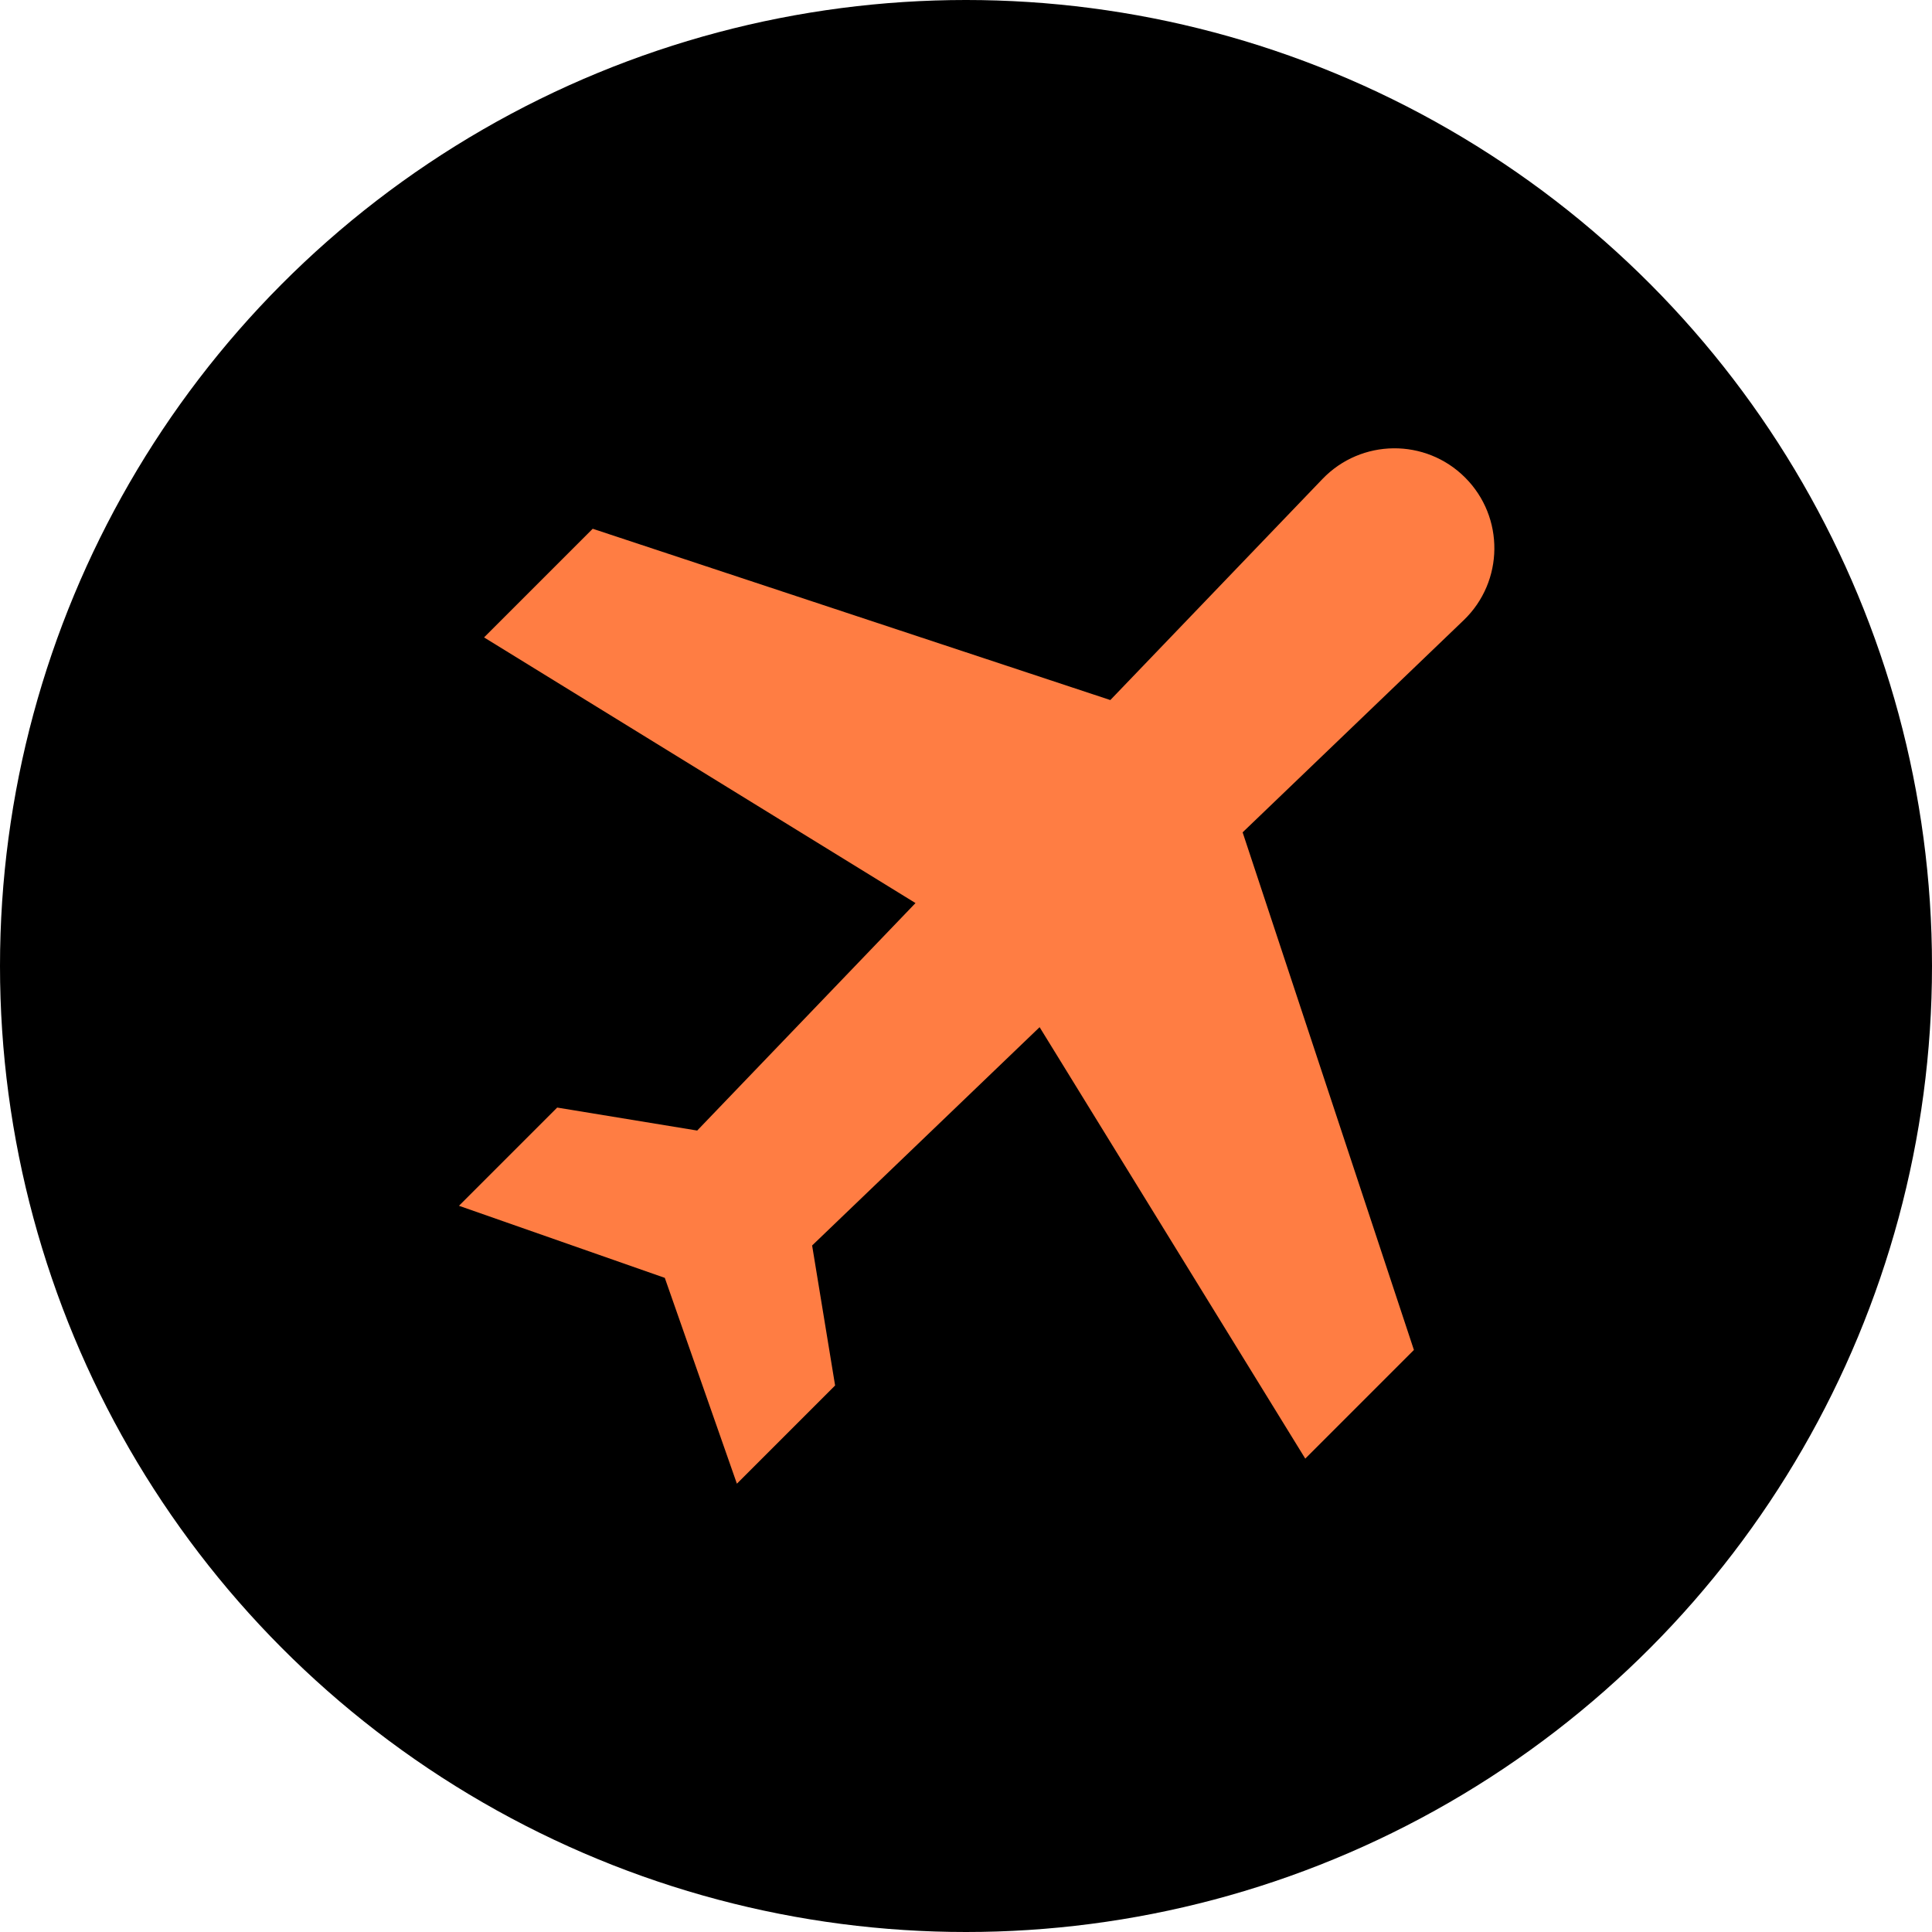
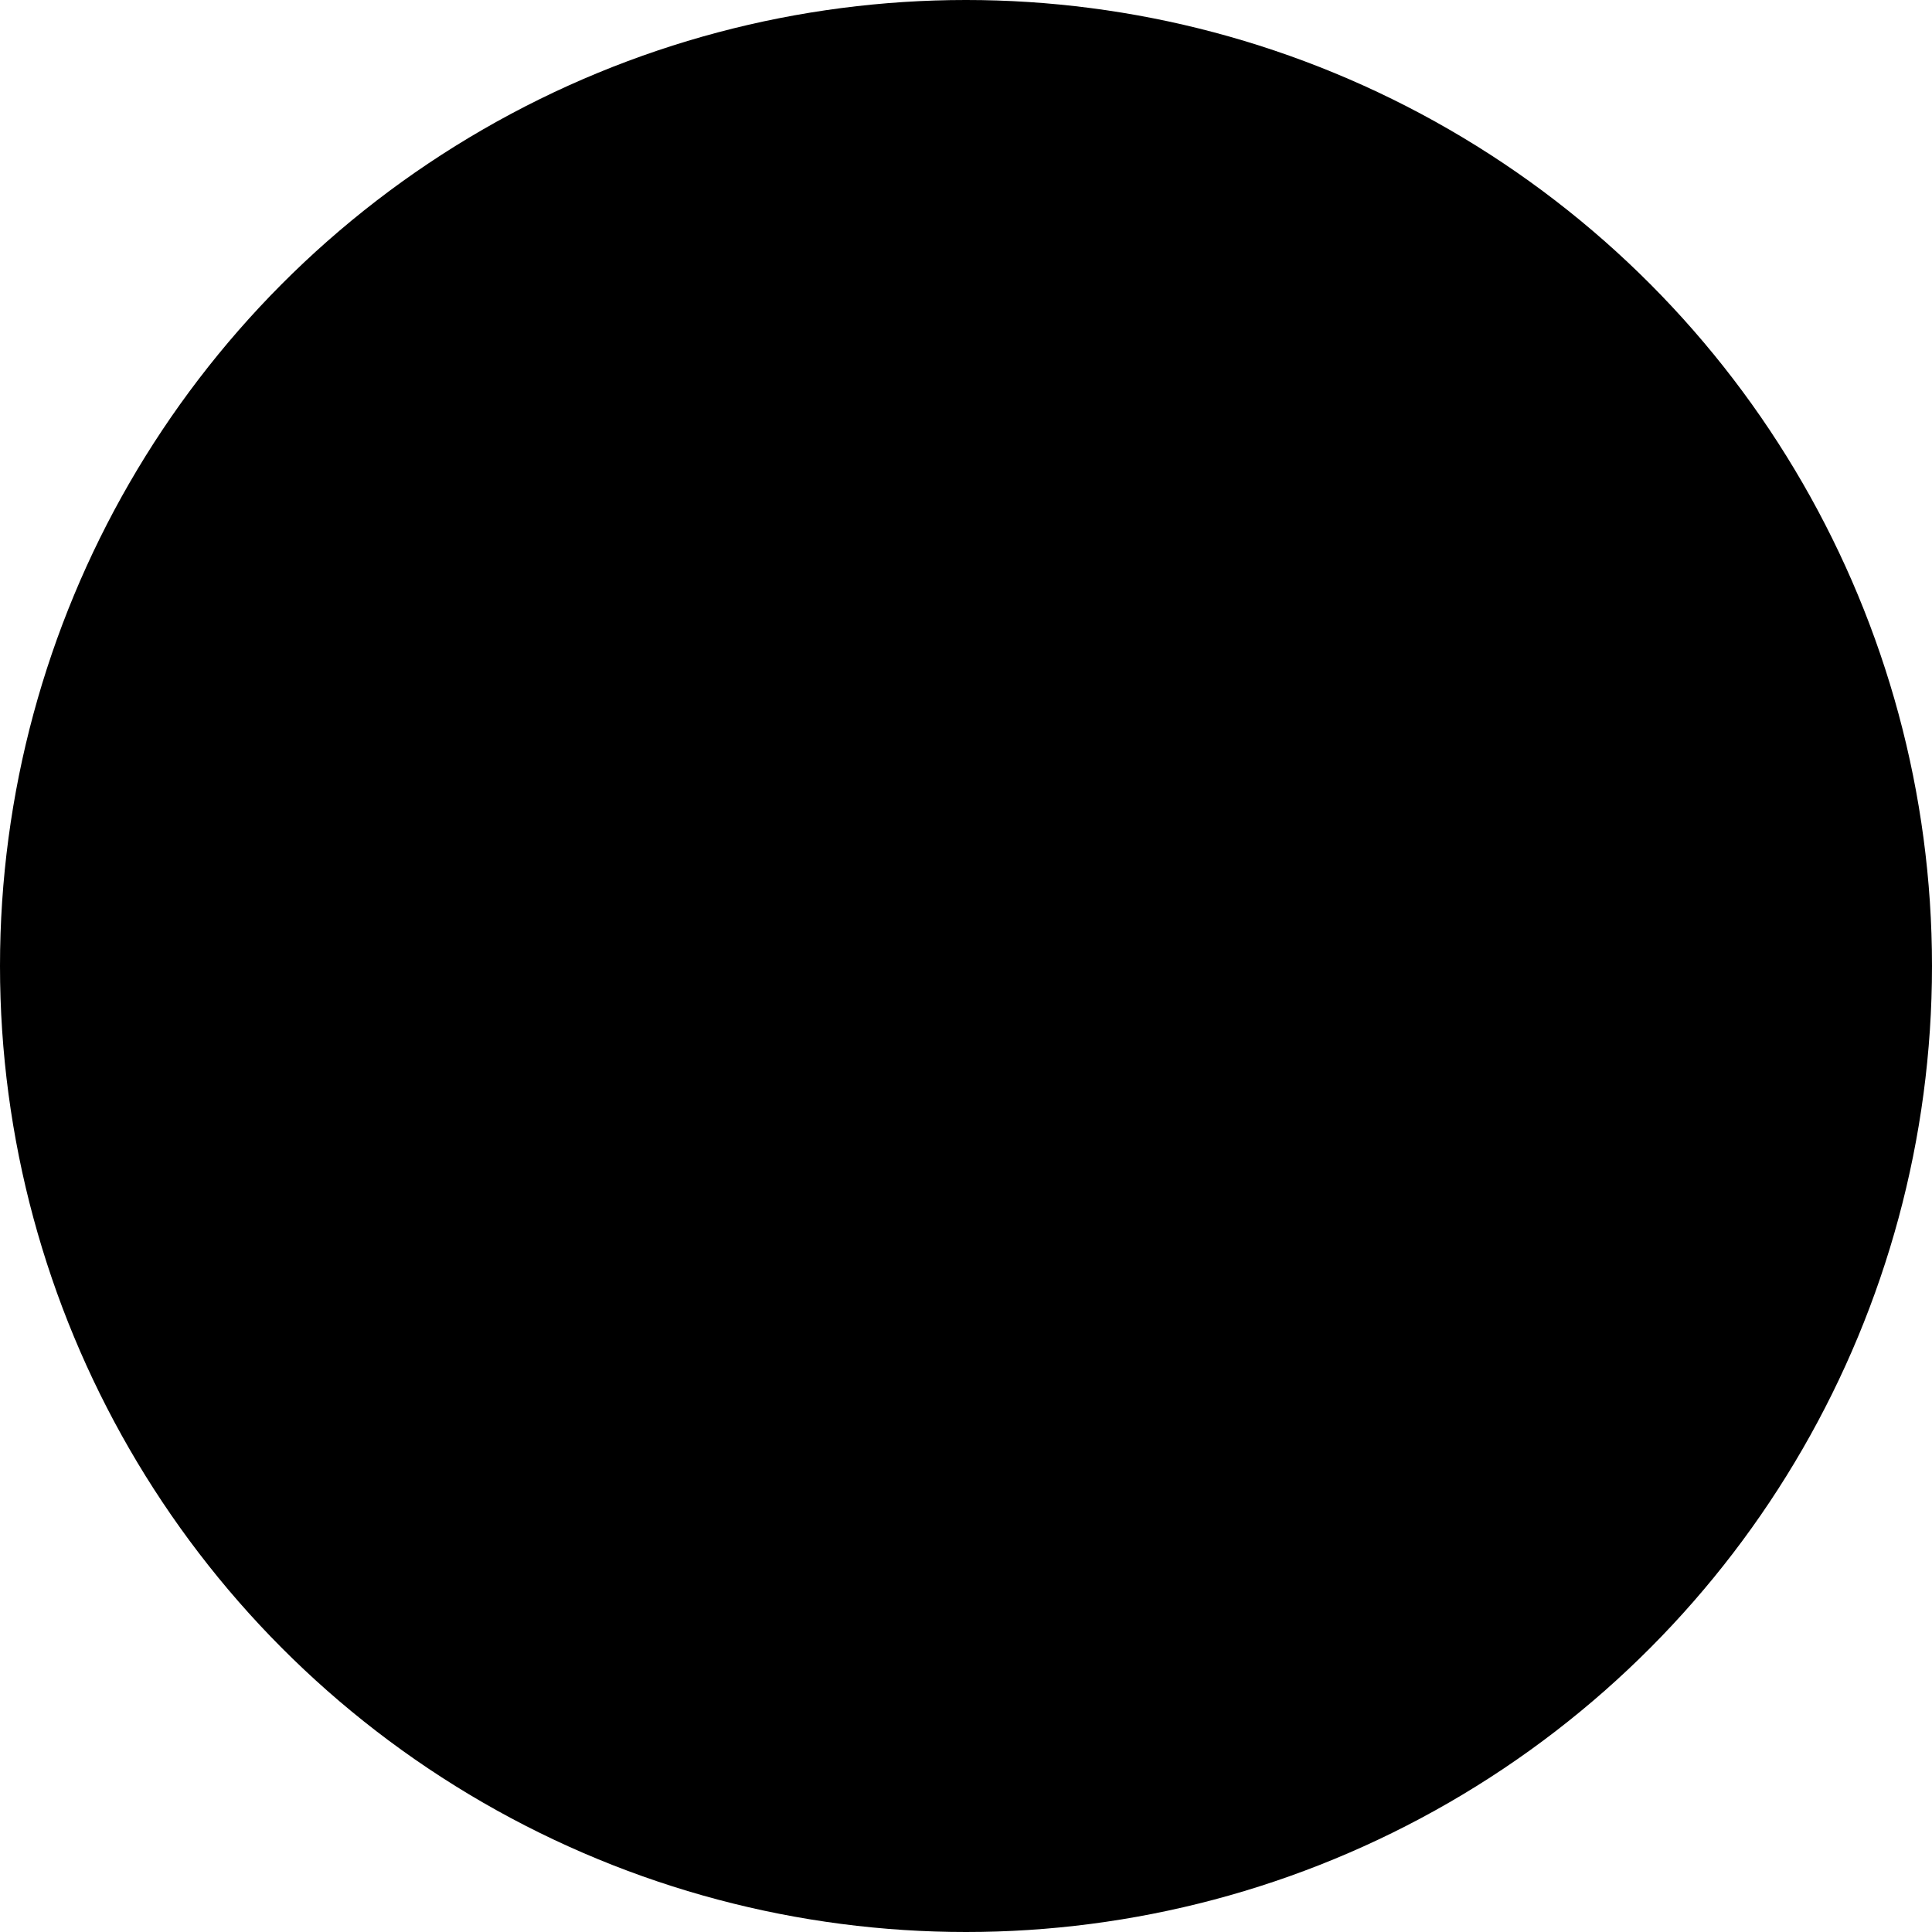
<svg xmlns="http://www.w3.org/2000/svg" width="181" height="181" viewBox="0 0 181 181" fill="none">
  <circle cx="90.5" cy="90.5" r="90.5" fill="black" />
-   <path d="M137.26 44.74C133.552 41.033 127.523 41.095 123.892 44.878L104.021 65.585L55.529 49.537L45.349 59.716L85.769 84.604L65.317 105.916L52.201 103.763L43 112.964L62.282 119.717L69.036 139L78.237 129.799L76.084 116.683L97.396 96.231L122.284 136.651L132.463 126.471L116.416 77.978L137.122 58.108C140.905 54.477 140.967 48.448 137.26 44.74Z" fill="#FF7D43" />
</svg>